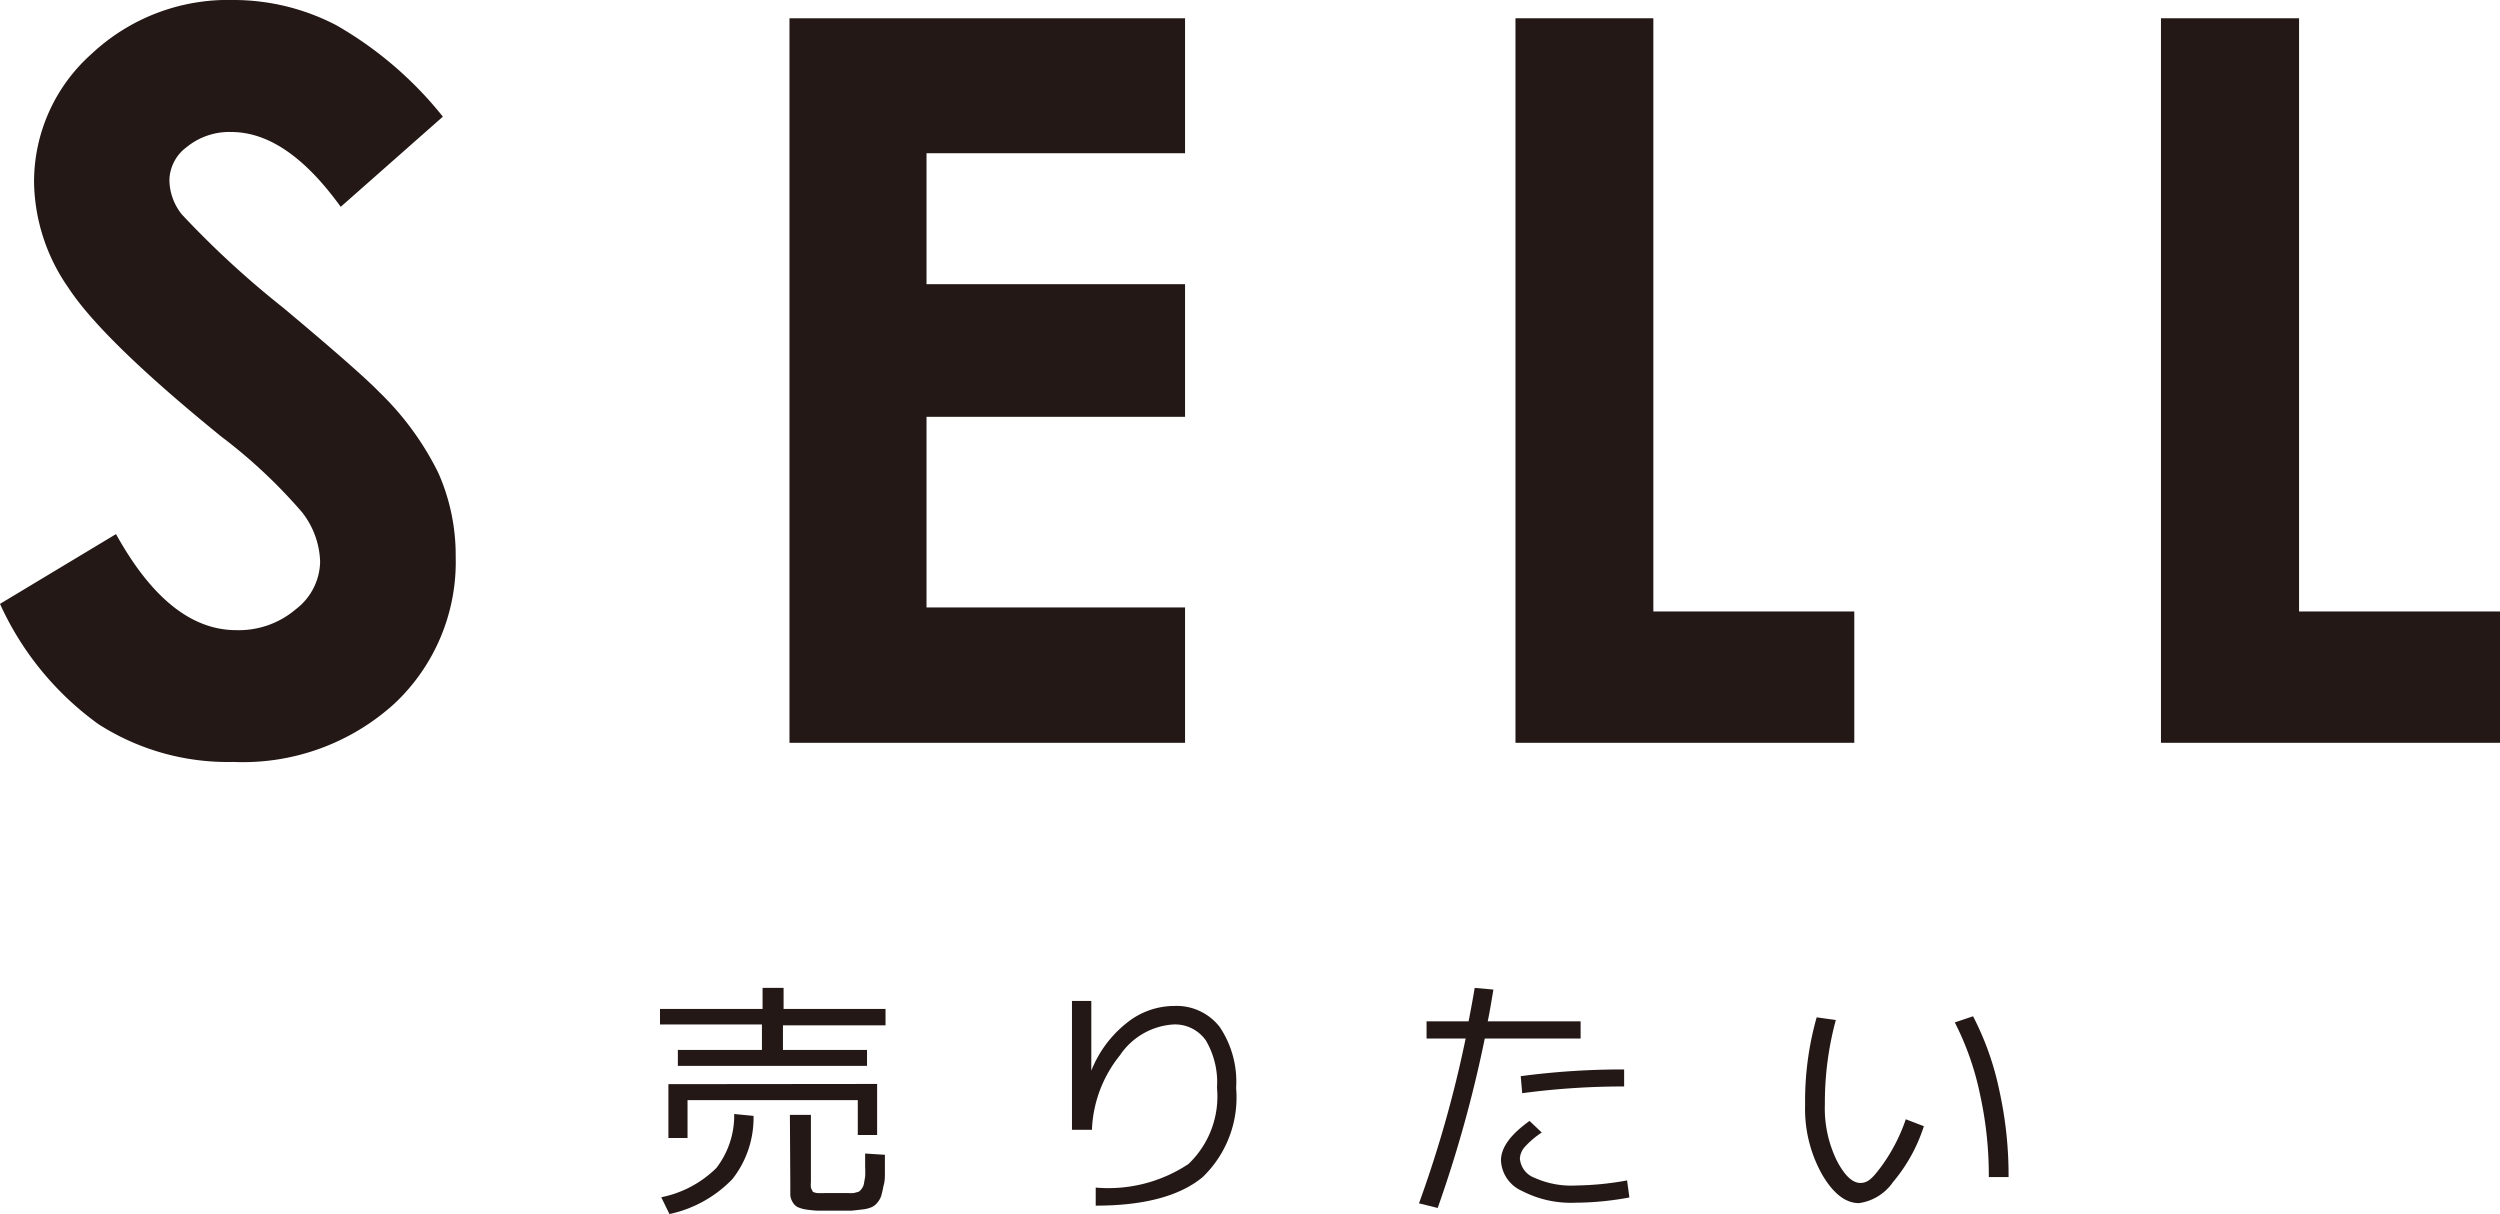
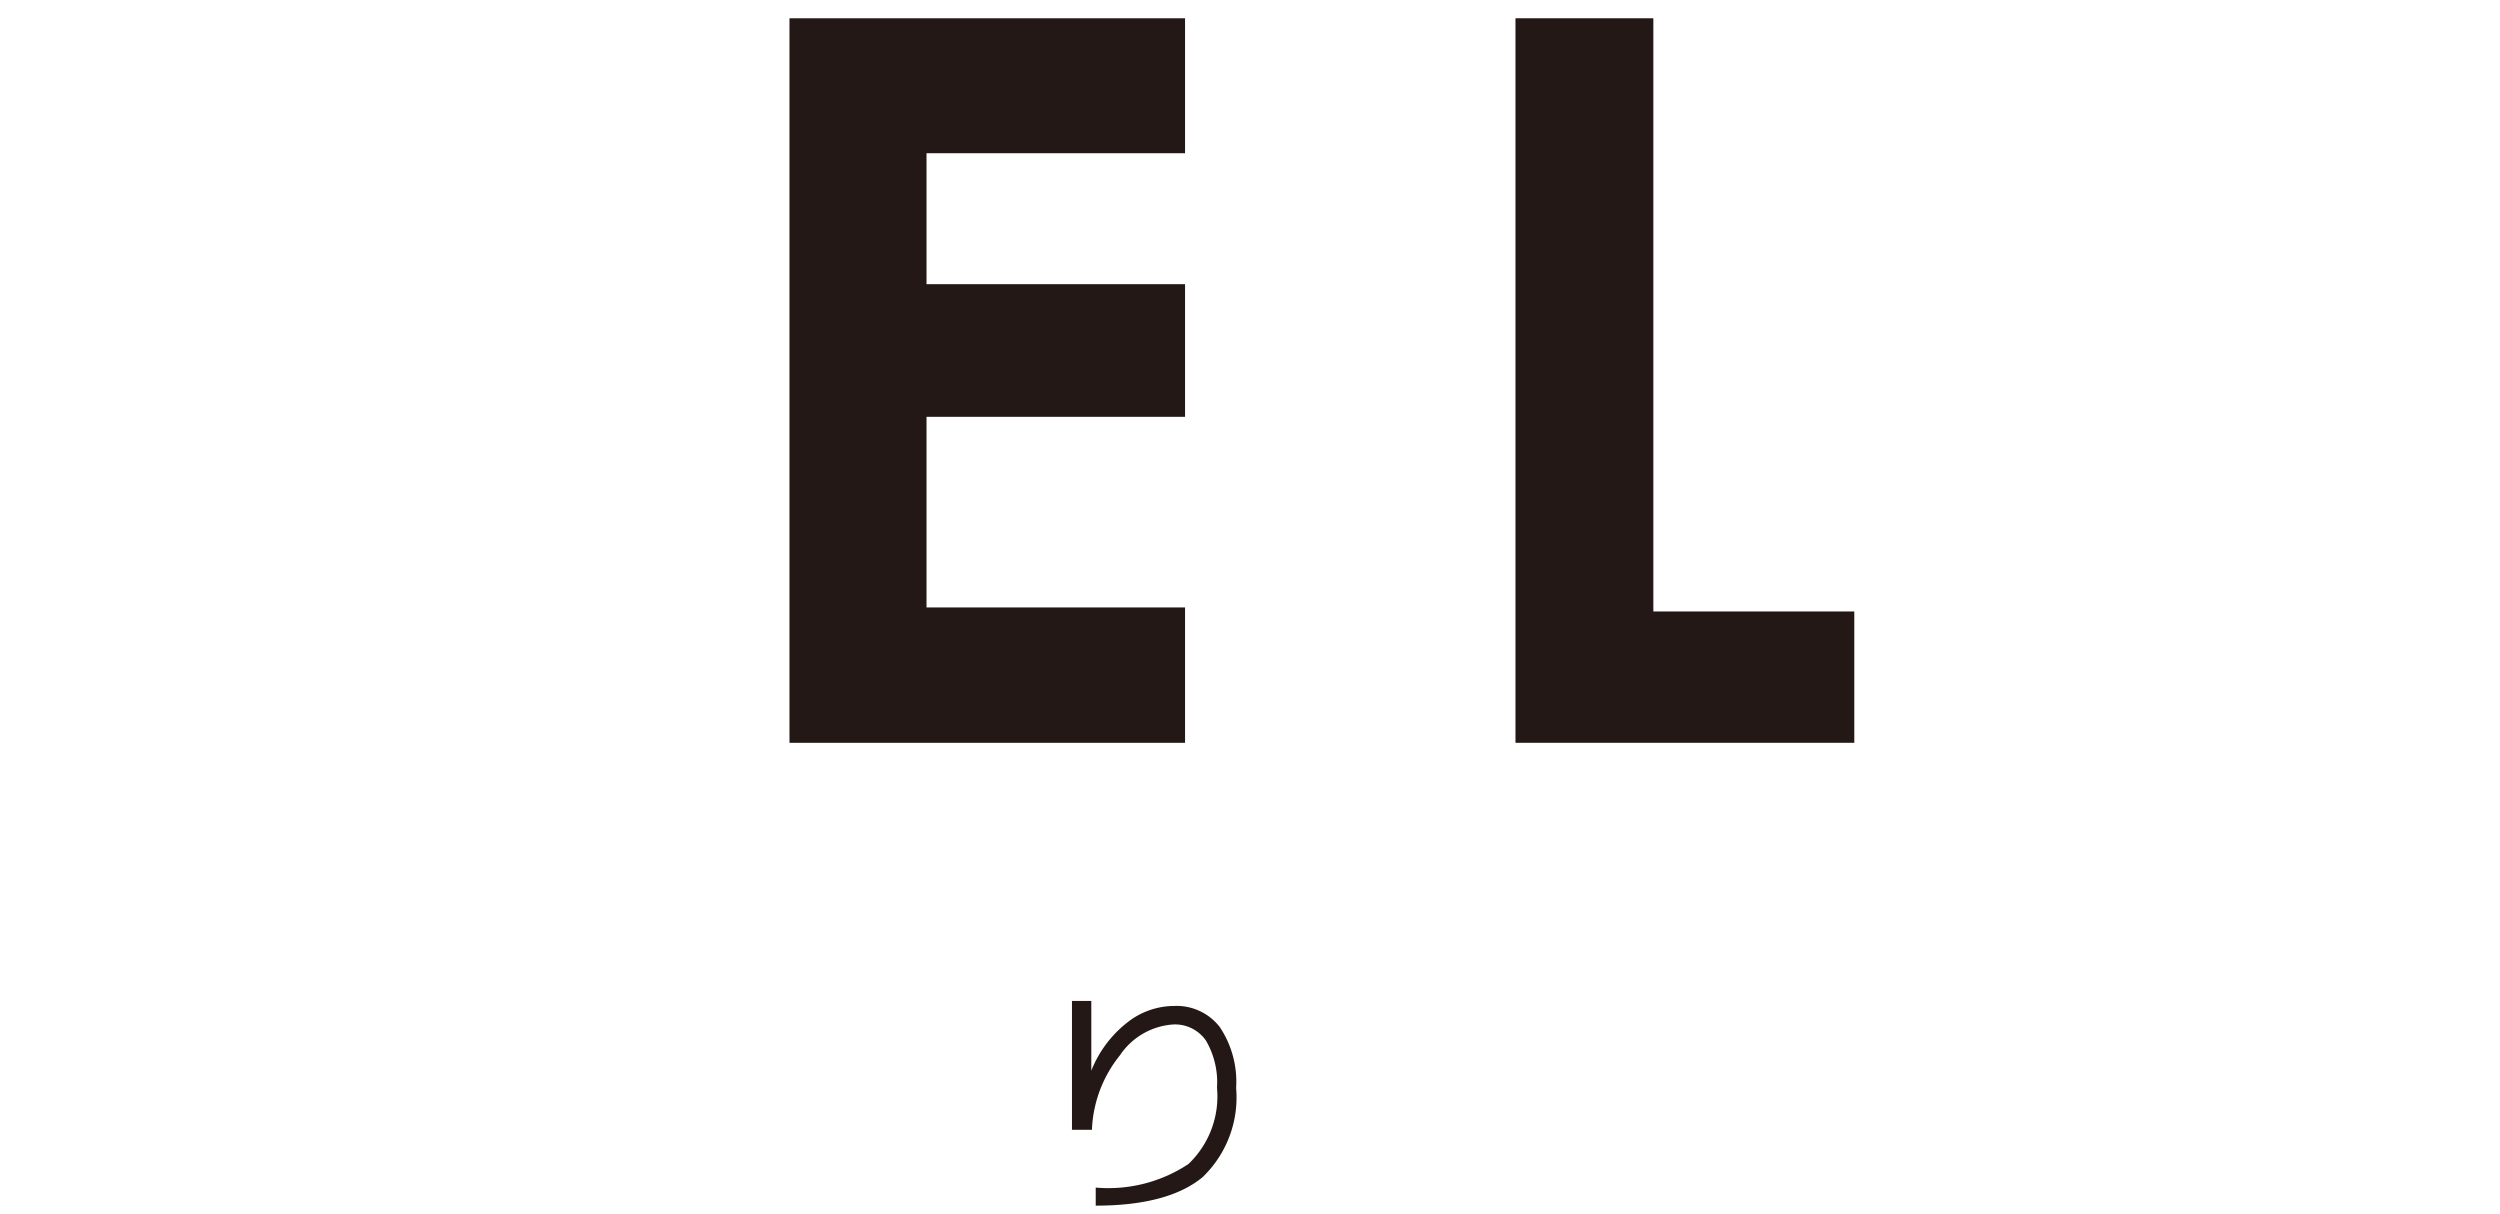
<svg xmlns="http://www.w3.org/2000/svg" viewBox="0 0 118.94 57.77">
  <defs>
    <style>.cls-1{fill:#231815;}</style>
  </defs>
  <g id="レイヤー_2" data-name="レイヤー 2">
    <g id="レイヤー_1-2" data-name="レイヤー 1">
-       <path class="cls-1" d="M21.07,5.55,16.21,9.84C14.5,7.47,12.77,6.28,11,6.28A3.2,3.2,0,0,0,8.88,7a2,2,0,0,0-.82,1.56,2.66,2.66,0,0,0,.59,1.64,44,44,0,0,0,4.81,4.43c2.51,2.1,4,3.42,4.56,4a13.88,13.88,0,0,1,2.83,3.86,9.67,9.67,0,0,1,.83,4,9.24,9.24,0,0,1-2.93,7,10.72,10.72,0,0,1-7.65,2.76,11.39,11.39,0,0,1-6.42-1.8A14.35,14.35,0,0,1,0,28.73l5.52-3.32c1.66,3,3.56,4.57,5.72,4.57a4.18,4.18,0,0,0,2.84-1,2.9,2.9,0,0,0,1.15-2.27,4,4,0,0,0-.86-2.34,24.82,24.82,0,0,0-3.83-3.59Q4.9,16.2,3.26,13.7a9,9,0,0,1-1.64-5A8.14,8.14,0,0,1,4.35,2.57,9.49,9.49,0,0,1,11.1,0,10.57,10.57,0,0,1,16,1.2,17.79,17.79,0,0,1,21.07,5.55Z" />
      <path class="cls-1" d="M37.56.87H56.38V7.29H44.08v6.23h12.3v6.31H44.08V28.9h12.3v6.44H37.56Z" />
      <path class="cls-1" d="M72.1.87h6.56V29.09h9.56v6.25H72.1Z" />
-       <path class="cls-1" d="M102.81.87h6.57V29.09h9.56v6.25H102.81Z" />
-       <path class="cls-1" d="M42.13,48v.78H37.25v1.17h4v.76h-9v-.76h4V48.74H31.4V48h4.88V47h1v1Zm-7.2,5,.92.09a4.71,4.71,0,0,1-1,3,5.85,5.85,0,0,1-3,1.67l-.39-.8a5.17,5.17,0,0,0,2.62-1.39A4.08,4.08,0,0,0,34.93,53Zm6.8-1.43V54h-.92V52.34h-8.1v1.8H31.8V51.58Zm-4.15,1.47h1v3.18a1.47,1.47,0,0,0,0,.27.46.46,0,0,0,.07.16c0,.06.1.09.22.11a3.89,3.89,0,0,0,.39,0l.65,0h.41a2.08,2.08,0,0,0,.3,0l.23-.06a.51.51,0,0,0,.15-.15.58.58,0,0,0,.1-.22l.06-.35a4.09,4.09,0,0,0,0-.46c0-.13,0-.35,0-.64l.94.06c0,.37,0,.65,0,.86s0,.41-.07.63a4.59,4.59,0,0,1-.11.48,1,1,0,0,1-.19.32.71.71,0,0,1-.28.21,1.61,1.61,0,0,1-.41.1l-.53.06H38.92a5.11,5.11,0,0,1-.59-.06,1.48,1.48,0,0,1-.4-.12.61.61,0,0,1-.22-.23.76.76,0,0,1-.11-.33c0-.12,0-.28,0-.48Z" />
      <path class="cls-1" d="M51,47.62h.92v3.32h0a5.44,5.44,0,0,1,1.67-2.26,3.6,3.6,0,0,1,2.26-.82,2.6,2.6,0,0,1,2.18,1,4.68,4.68,0,0,1,.78,2.9A5.26,5.26,0,0,1,57.22,56c-1.08.9-2.78,1.36-5.09,1.36l0-.86a6.89,6.89,0,0,0,4.41-1.12,4.44,4.44,0,0,0,1.36-3.63,3.93,3.93,0,0,0-.53-2.25,1.79,1.79,0,0,0-1.55-.76,3.32,3.32,0,0,0-2.54,1.47,6,6,0,0,0-1.33,3.54H51Z" />
-       <path class="cls-1" d="M67.87,49.41v-.82h2c.11-.57.21-1.1.29-1.59l.89.08c-.12.73-.21,1.24-.27,1.51h4.42v.82H70.64a60.8,60.8,0,0,1-2.24,8.06l-.89-.22a56.46,56.46,0,0,0,2.22-7.84Zm9.54,6.75.11.81a14.28,14.28,0,0,1-2.57.25,5.06,5.06,0,0,1-2.54-.56,1.67,1.67,0,0,1-1-1.45c0-.61.45-1.23,1.36-1.88l.58.55a4.18,4.18,0,0,0-.81.69.9.9,0,0,0-.23.55,1.07,1.07,0,0,0,.71.92A4.24,4.24,0,0,0,75,56.4,14.34,14.34,0,0,0,77.41,56.16Zm-.14-4.47a36.25,36.25,0,0,0-4.85.32l-.07-.81a36.73,36.73,0,0,1,4.92-.32Z" />
-       <path class="cls-1" d="M87.34,48.53a15.08,15.08,0,0,0-.52,4,5.67,5.67,0,0,0,.56,2.67c.37.72.75,1.08,1.13,1.08s.6-.26,1-.79a8.38,8.38,0,0,0,1.16-2.24l.86.33a7.82,7.82,0,0,1-1.47,2.66,2.36,2.36,0,0,1-1.62,1c-.63,0-1.22-.45-1.75-1.36a6.37,6.37,0,0,1-.81-3.31,14.62,14.62,0,0,1,.55-4.17Zm5.67.11.86-.29a13.69,13.69,0,0,1,1.25,3.53A18.64,18.64,0,0,1,95.56,56h-.94a17.94,17.94,0,0,0-.42-3.94A13.48,13.48,0,0,0,93,48.64Z" />
    </g>
  </g>
</svg>